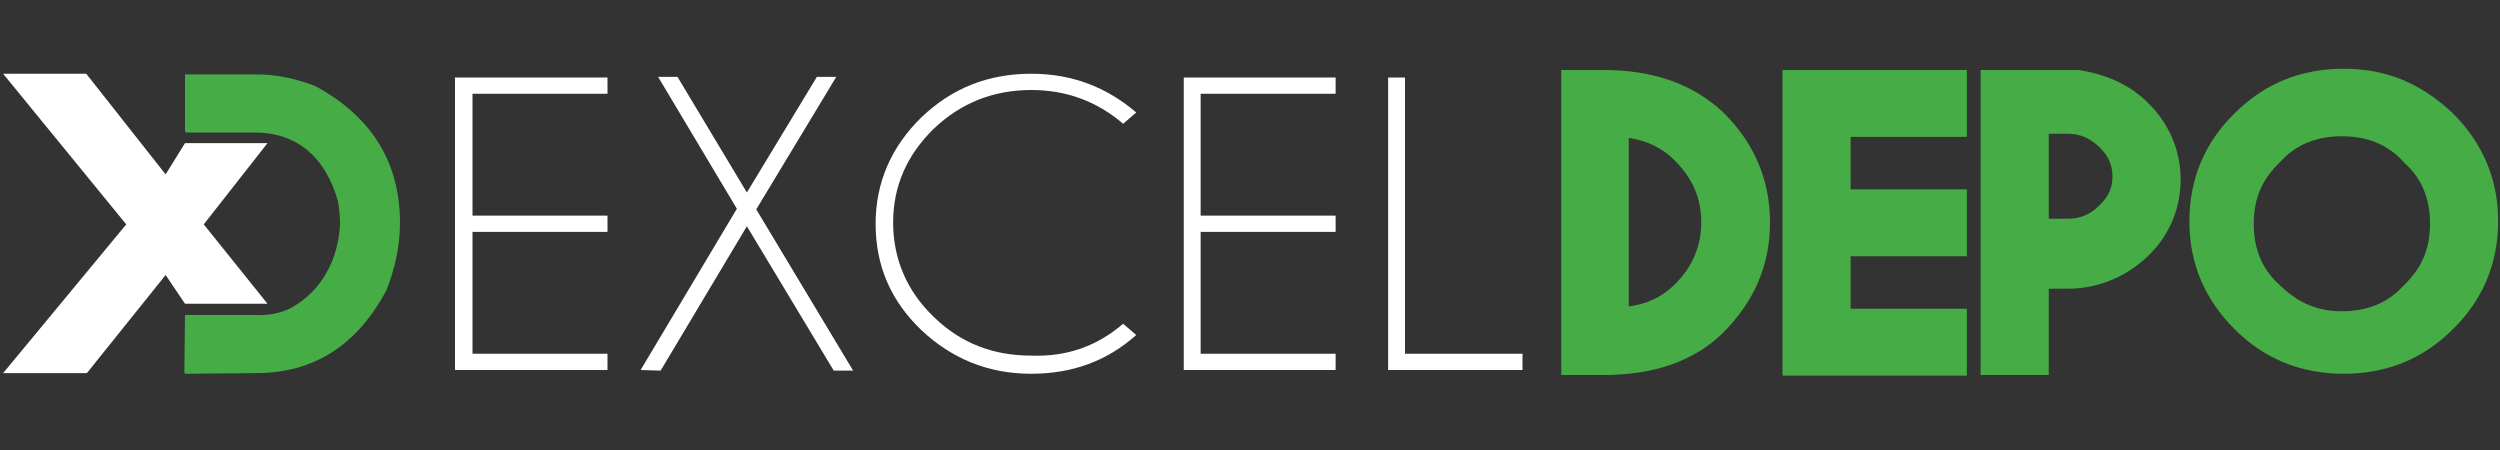
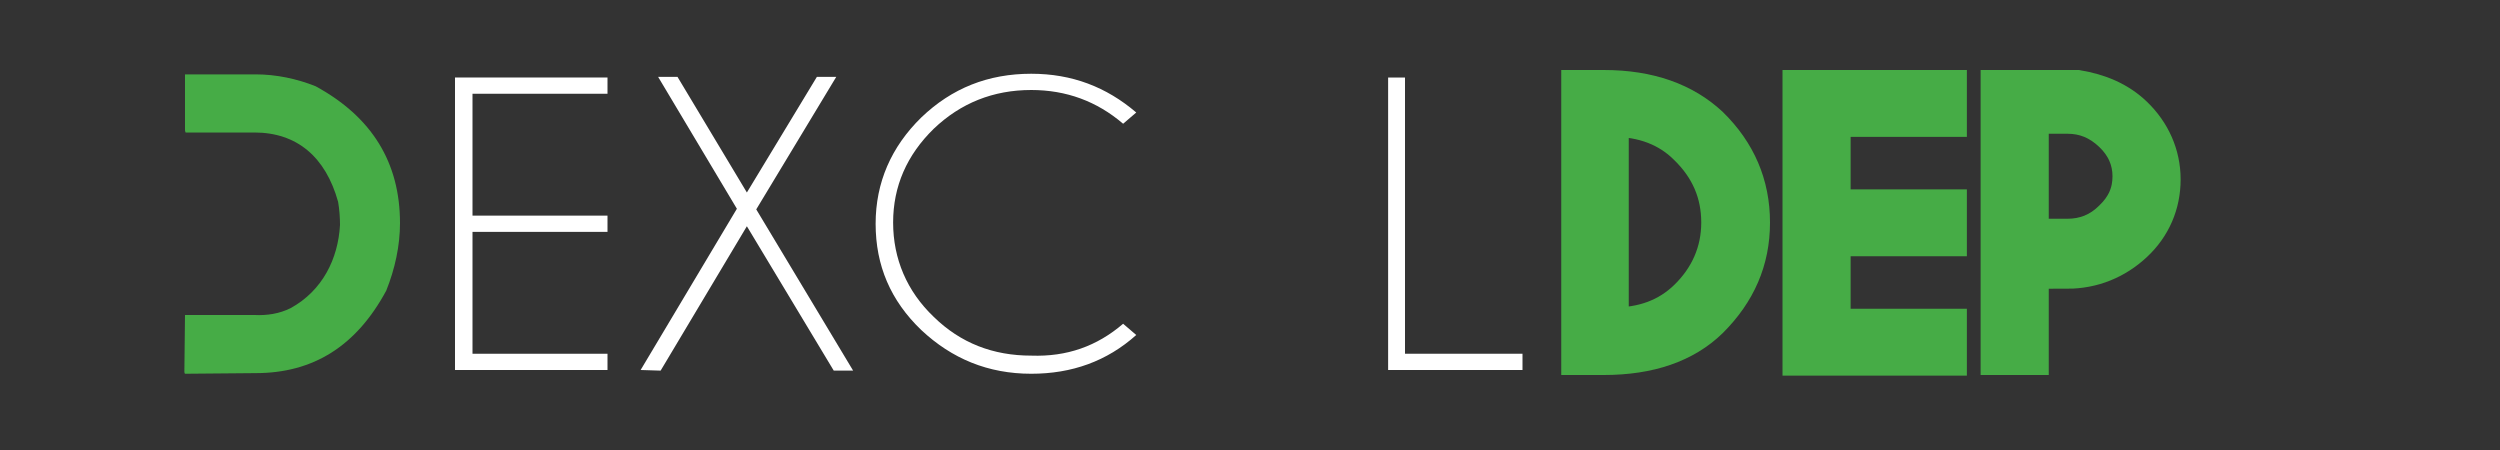
<svg xmlns="http://www.w3.org/2000/svg" version="1.1" id="Layer_1" x="0px" y="0px" viewBox="0 0 400 72" style="enable-background:new 0 0 400 72;" xml:space="preserve">
  <rect x="0" y="0" width="400" height="72" fill="#333333" stroke="none" />
  <style type="text/css">
	.st0{enable-background:new    ;}
	.st1{fill:#FFFFFF;}
	.st2{fill:#46AC46;stroke:#46AC46;stroke-width:5;stroke-miterlimit:10;}
	.st3{fill:#46AC46;}
</style>
  <g class="st0">
    <path class="st1" d="M97.2,12.4V15H75.6v19.5h21.6v2.6H75.6v19.5h21.6v2.6H72.8V12.4H97.2z" />
  </g>
  <g class="st0">
    <path class="st1" d="M102.5,59.2l15.4-25.8l-12.6-21.1h3.1l11.1,18.5l11.2-18.5h3.1L121,33.5l15.5,25.8h-3.1l-13.9-23.1l-13.8,23.1   L102.5,59.2L102.5,59.2z" />
  </g>
  <g class="st0">
    <path class="st1" d="M179.7,51.8l2.1,1.8c-4.7,4.2-10.3,6.2-16.8,6.2c-6.9,0-12.7-2.4-17.6-7c-4.9-4.7-7.3-10.3-7.3-17   c0-6.6,2.5-12.3,7.3-17c4.9-4.7,10.7-7,17.6-7c6.5,0,12,2.1,16.8,6.2l-2.1,1.8c-4.2-3.6-9.1-5.4-14.7-5.4c-6.1,0-11.3,2.1-15.6,6.2   c-4.3,4.2-6.5,9.2-6.5,15s2.2,11,6.5,15.1c4.3,4.2,9.5,6.2,15.6,6.2C170.7,57.1,175.5,55.4,179.7,51.8z" />
-     <path class="st1" d="M213.7,12.4V15h-21.6v19.5h21.6v2.6h-21.6v19.5h21.6v2.6h-24.3V12.4H213.7z" />
    <path class="st1" d="M222.1,59.2V12.4h2.7v44.2h18.8v2.6C243.6,59.2,222.1,59.2,222.1,59.2z" />
  </g>
  <g class="st0">
    <path class="st2" d="M256.6,13.7c7.4,0,13.1,2.1,17.3,6c4.5,4.4,6.8,9.7,6.8,15.9c0,6.2-2.3,11.4-6.8,15.9c-4.1,4-9.9,6-17.3,6   h-4.3V13.7H256.6z M258.1,19.4v32.3c4.7,0,8.5-1.4,11.5-4.3c3.3-3.2,5.1-7.2,5.1-11.8s-1.7-8.5-5.1-11.8   C266.7,20.9,262.8,19.4,258.1,19.4z" />
    <path class="st2" d="M312.2,13.7v5.7h-18.6v13.4h18.6v5.7h-18.6v13.4h18.6v5.7h-24.5V13.7H312.2z" />
    <path class="st2" d="M325.3,43.5v14h-5.9V13.7h13c3.6,0.6,6.8,1.9,9.4,4.4c2.9,2.8,4.6,6.5,4.6,10.6s-1.6,7.8-4.6,10.6   s-6.8,4.4-11.1,4.4C330.8,43.5,325.3,43.5,325.3,43.5z M325.3,19.2v18.3h5.5c2.6,0,4.9-0.9,6.8-2.8c2-1.9,2.9-4,2.9-6.5   c0-2.5-1-4.7-2.9-6.5c-2-1.9-4.2-2.8-6.8-2.8h-5.5V19.2z" />
-     <path class="st2" d="M390.7,19.9c4.3,4.3,6.5,9.4,6.5,15.5s-2.2,11.3-6.5,15.5c-4.3,4.3-9.5,6.4-15.7,6.4s-11.4-2.1-15.7-6.4   c-4.3-4.3-6.5-9.4-6.5-15.5s2.2-11.3,6.5-15.5c4.3-4.3,9.5-6.4,15.7-6.4S386.1,15.6,390.7,19.9z M374.7,19.3   c-4.6,0-8.6,1.5-11.7,4.9c-3.4,3.3-4.9,7-4.9,11.6c0,4.6,1.5,8.5,4.9,11.6c3.4,3.3,7.1,4.9,11.7,4.9c4.6,0,8.6-1.5,11.7-4.9   c3.4-3.3,4.9-7,4.9-11.6s-1.5-8.5-4.9-11.6C383.3,20.8,379.3,19.3,374.7,19.3z" />
  </g>
  <path class="st3" d="M50.5,13.8c-3-1.2-6.3-1.9-9.6-1.9H29.6c0-0.1,0,0,0,0v8.8c0,0.2,0,0.3,0.1,0.5h11c6.8,0,11.4,3.9,13.4,11.1  c0.2,1.2,0.3,2.5,0.3,3.7l0,0c-0.3,5.4-2.8,10.5-7.9,13.3c-1.8,0.9-3.8,1.2-5.8,1.1H29.6l-0.1,9c0,0.1,0,0.3,0.1,0.4l11.3-0.1  c9.2,0,16.1-4.3,20.9-13.2C63.2,43,64,39.3,64,35.7C64,26,59.5,18.7,50.5,13.8z" />
-   <polygon class="st1" points="0.5,11.8 20.2,35.9 0.5,59.7 13.9,59.7 26.5,44 29.6,48.6 42.8,48.6 32.6,35.9 42.8,22.9 29.6,22.9   26.5,27.9 13.8,11.8 " />
</svg>